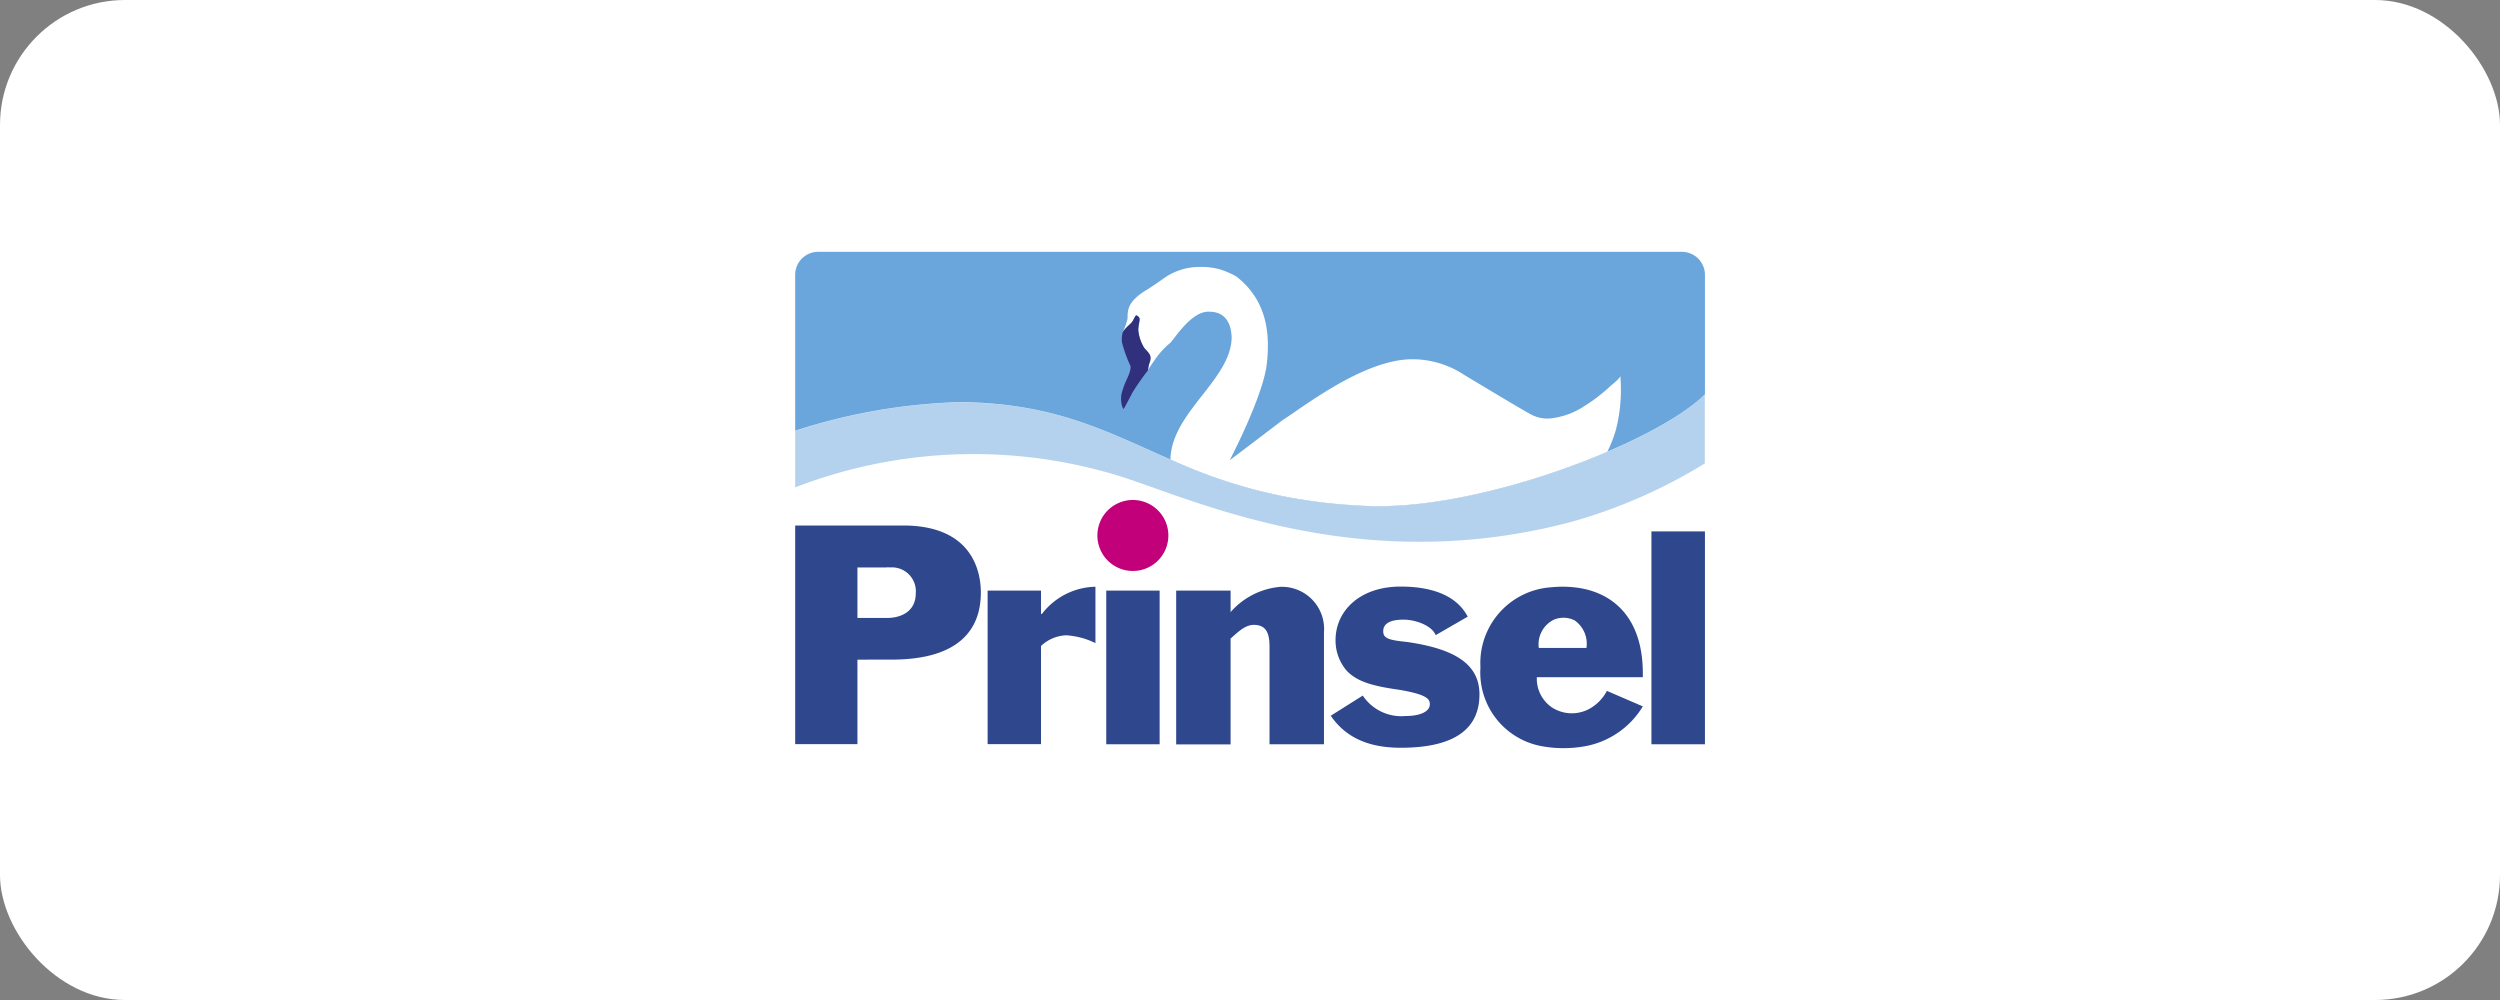
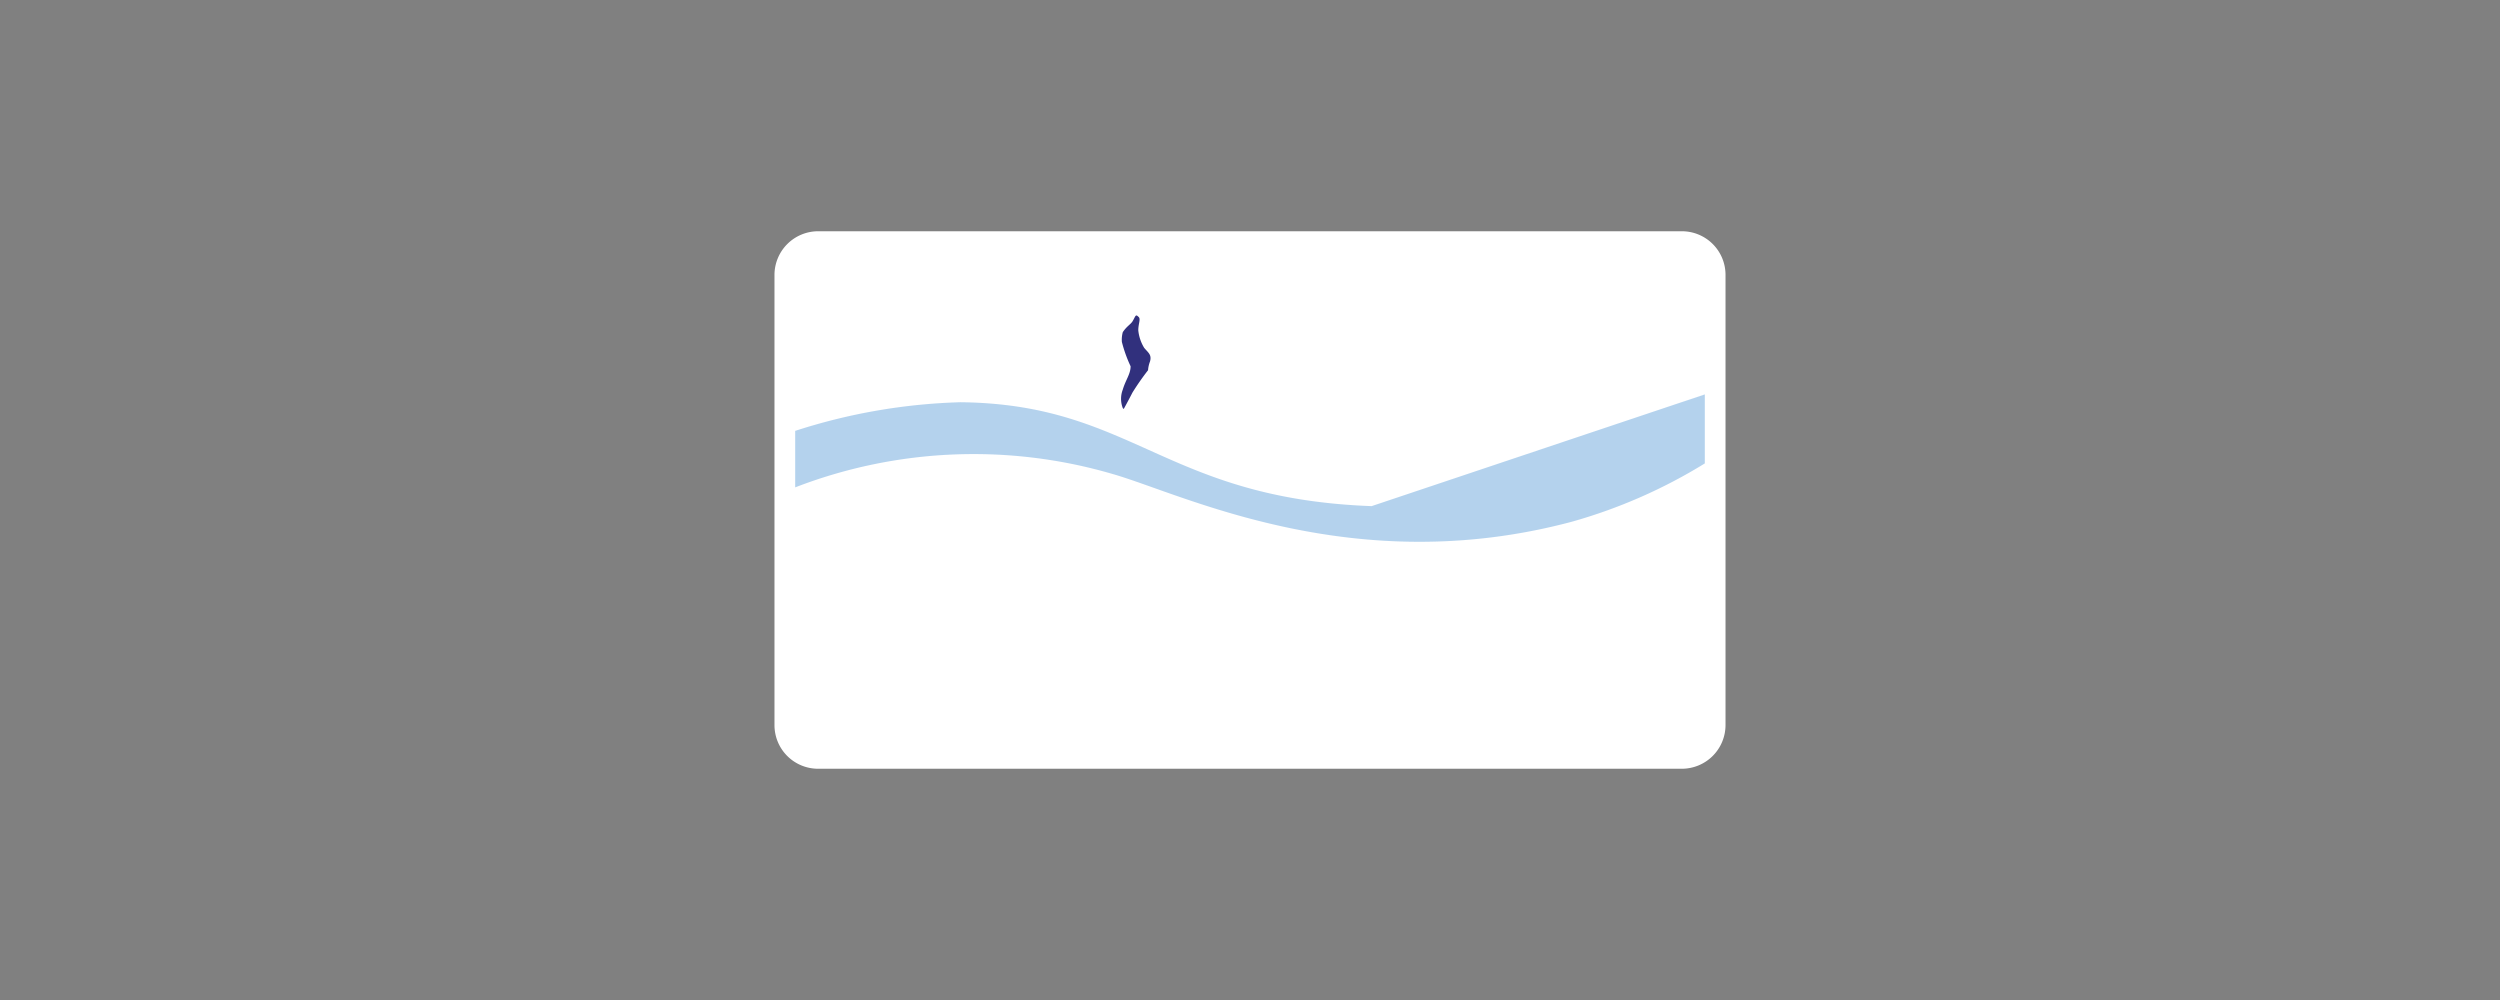
<svg xmlns="http://www.w3.org/2000/svg" id="Layer_1" data-name="Layer 1" viewBox="0 0 200 80">
  <rect x="0" y="0" width="200" height="80" fill="#808080" stroke="none" />
  <defs>
    <style>.cls-1{fill:none;}.cls-2,.cls-5{fill:#fff;}.cls-3{fill:#6aa6dc;}.cls-3,.cls-4,.cls-5,.cls-6,.cls-7{fill-rule:evenodd;}.cls-4{fill:#2e478d;}.cls-6{fill:#31307d;}.cls-7{fill:#c1007a;}.cls-8{opacity:0.5;}.cls-9{clip-path:url(#clip-path);}</style>
    <clipPath id="clip-path">
      <rect class="cls-1" x="63.615" y="31.552" width="72.771" height="11.781" />
    </clipPath>
  </defs>
-   <rect class="cls-2" width="200" height="80" rx="10" />
  <path class="cls-2" d="M134.552,18.5H65.458a3.499,3.499,0,0,0-3.5,3.49V58.01A3.49,3.49,0,0,0,65.448,61.5h69.094a3.499,3.499,0,0,0,3.5-3.49V21.99A3.49,3.49,0,0,0,134.552,18.5" />
-   <path class="cls-3" d="M134.552,20.146H65.458a1.838,1.838,0,0,0-1.844,1.833V34.458a47.011,47.011,0,0,1,13.219-2.292c13.844.156,16.333,7.698,32.896,8.312,9.021.229,22.854-5.125,26.667-8.938V21.99a1.847,1.847,0,0,0-1.844-1.844" />
-   <path class="cls-4" d="M70.927,45.385a2.54,2.54,0,0,1,.281.01,1.913,1.913,0,0,1,2.052,2.094c0,1.229-.906,1.927-2.271,1.948H68.594V45.396h2.333Zm.385,7.385c5.677,0,7.156-2.646,7.156-5.365,0-1.708-.698-5.365-6.219-5.365H63.615V59.531h4.979V52.771ZM79.01,47.25h4.271v1.865h.073a5.542,5.542,0,0,1,4.281-2.177v4.51a6.212,6.212,0,0,0-2.333-.625,3.113,3.113,0,0,0-2.021.854v7.854H79.01V47.25Zm9.49,0h4.271V59.542H88.5Zm5.594,0h4.354v1.719a5.96,5.96,0,0,1,3.969-2.021,3.375,3.375,0,0,1,3.5,3.656v8.938H101.562V51.771c0-.938-.156-1.781-1.25-1.781-.698,0-1.24.542-1.865,1.094v8.469H94.094V47.25Zm14.927,8.396a3.706,3.706,0,0,0,3.417,1.635c1.24,0,1.948-.385,1.948-.938,0-.385-.156-.781-2.49-1.167-2.25-.312-3.344-.698-4.125-1.479a3.704,3.704,0,0,1-.927-2.49c0-2.333,1.938-4.281,5.208-4.281,2.021,0,4.354.469,5.365,2.406l-2.562,1.479c-.312-.781-1.635-1.24-2.562-1.24s-1.635.229-1.635.927c0,.552.385.708,1.865.854,3.885.552,5.833,1.792,5.833,4.198,0,2.562-1.719,4.271-6.302,4.271-2.25,0-4.271-.625-5.594-2.562Zm14.083-3.812a2.188,2.188,0,0,1,1.208-2.26,1.984,1.984,0,0,1,1.667.062,2.284,2.284,0,0,1,.938,2.198Zm1.031-4.854a6.074,6.074,0,0,0-5.698,6.417,5.986,5.986,0,0,0,4.927,6.302,9.725,9.725,0,0,0,3.385.01,6.832,6.832,0,0,0,4.677-3.198l-2.875-1.24a3.452,3.452,0,0,1-1.229,1.333,2.929,2.929,0,0,1-3.167-.01,2.779,2.779,0,0,1-1.208-2.417h8.479v-.312c0-4.312-2.25-6.448-5.281-6.854a8.655,8.655,0,0,0-2.01-.031m7.979-4.469h4.281V59.542h-4.281Z" />
  <path class="cls-5" d="M129.625,30.073c.021.167-.698.719-.802.823a13.491,13.491,0,0,1-2.042,1.573,6.159,6.159,0,0,1-2.792,1.01,2.8,2.8,0,0,1-1.469-.302c-.438-.208-4.729-2.792-5.354-3.167a7.55,7.55,0,0,0-4.177-1.271c-3.885,0-8.708,3.813-10.417,4.896-1.635,1.25-4.198,3.188-4.198,3.188s2.562-4.896,2.948-7.542c.312-2.49.083-5.208-2.406-7.156A6.77,6.77,0,0,0,97.5,21.521a5.856,5.856,0,0,0-1.417-.167,4.997,4.997,0,0,0-2.823.802c-.51.365-1.042.74-1.573,1.062-1.552.938-1.479,1.708-1.479,2.25a4.637,4.637,0,0,1-.385,1.094c.312-.469.625-.625.771-.854.24-.385.24-.625.469-.385.229.156,0,.552,0,1.094a3.22,3.22,0,0,0,.469,1.396c.312.396.625.542.469,1.094a2.409,2.409,0,0,0-.156.698,7.4,7.4,0,0,1,.458-.698A6.529,6.529,0,0,1,93.625,27.427c.385-.396,1.708-2.562,3.115-2.49.542,0,1.708.156,1.792,2.021,0,3.396-4.833,6.031-4.896,9.802a40.8,40.8,0,0,0,16.094,3.729c5.615.146,13.094-1.875,18.854-4.344a9.88,9.88,0,0,0,.719-1.885,12.941,12.941,0,0,0,.323-4.188" />
  <path class="cls-6" d="M89.896,32.719l-.073-.073a2.047,2.047,0,0,1,0-1.479c.229-.781.625-1.24.625-1.865A10.814,10.814,0,0,1,89.75,27.354a2.325,2.325,0,0,1,.073-.781c.312-.469.625-.625.771-.854.24-.385.24-.625.469-.385.229.156,0,.542,0,1.094a3.315,3.315,0,0,0,.469,1.396c.312.385.625.542.469,1.094a2.409,2.409,0,0,0-.156.698,20.811,20.811,0,0,0-1.25,1.792c-.312.615-.698,1.312-.698,1.312" />
-   <path class="cls-7" d="M90.635,45.677a2.839,2.839,0,1,0-2.844-2.833,2.836,2.836,0,0,0,2.844,2.833" />
  <g class="cls-8">
    <g class="cls-9">
-       <path class="cls-3" d="M109.729,40.49c-16.562-.615-19.052-8.167-32.896-8.312a47.011,47.011,0,0,0-13.219,2.292v4.521a39.596,39.596,0,0,1,25.427-1.062c5.677,1.635,19.208,8.479,36.698,3.812a41.879,41.879,0,0,0,10.646-4.667V31.552c-3.802,3.812-17.635,9.177-26.656,8.938" />
+       <path class="cls-3" d="M109.729,40.49c-16.562-.615-19.052-8.167-32.896-8.312a47.011,47.011,0,0,0-13.219,2.292v4.521a39.596,39.596,0,0,1,25.427-1.062c5.677,1.635,19.208,8.479,36.698,3.812a41.879,41.879,0,0,0,10.646-4.667V31.552" />
    </g>
  </g>
</svg>